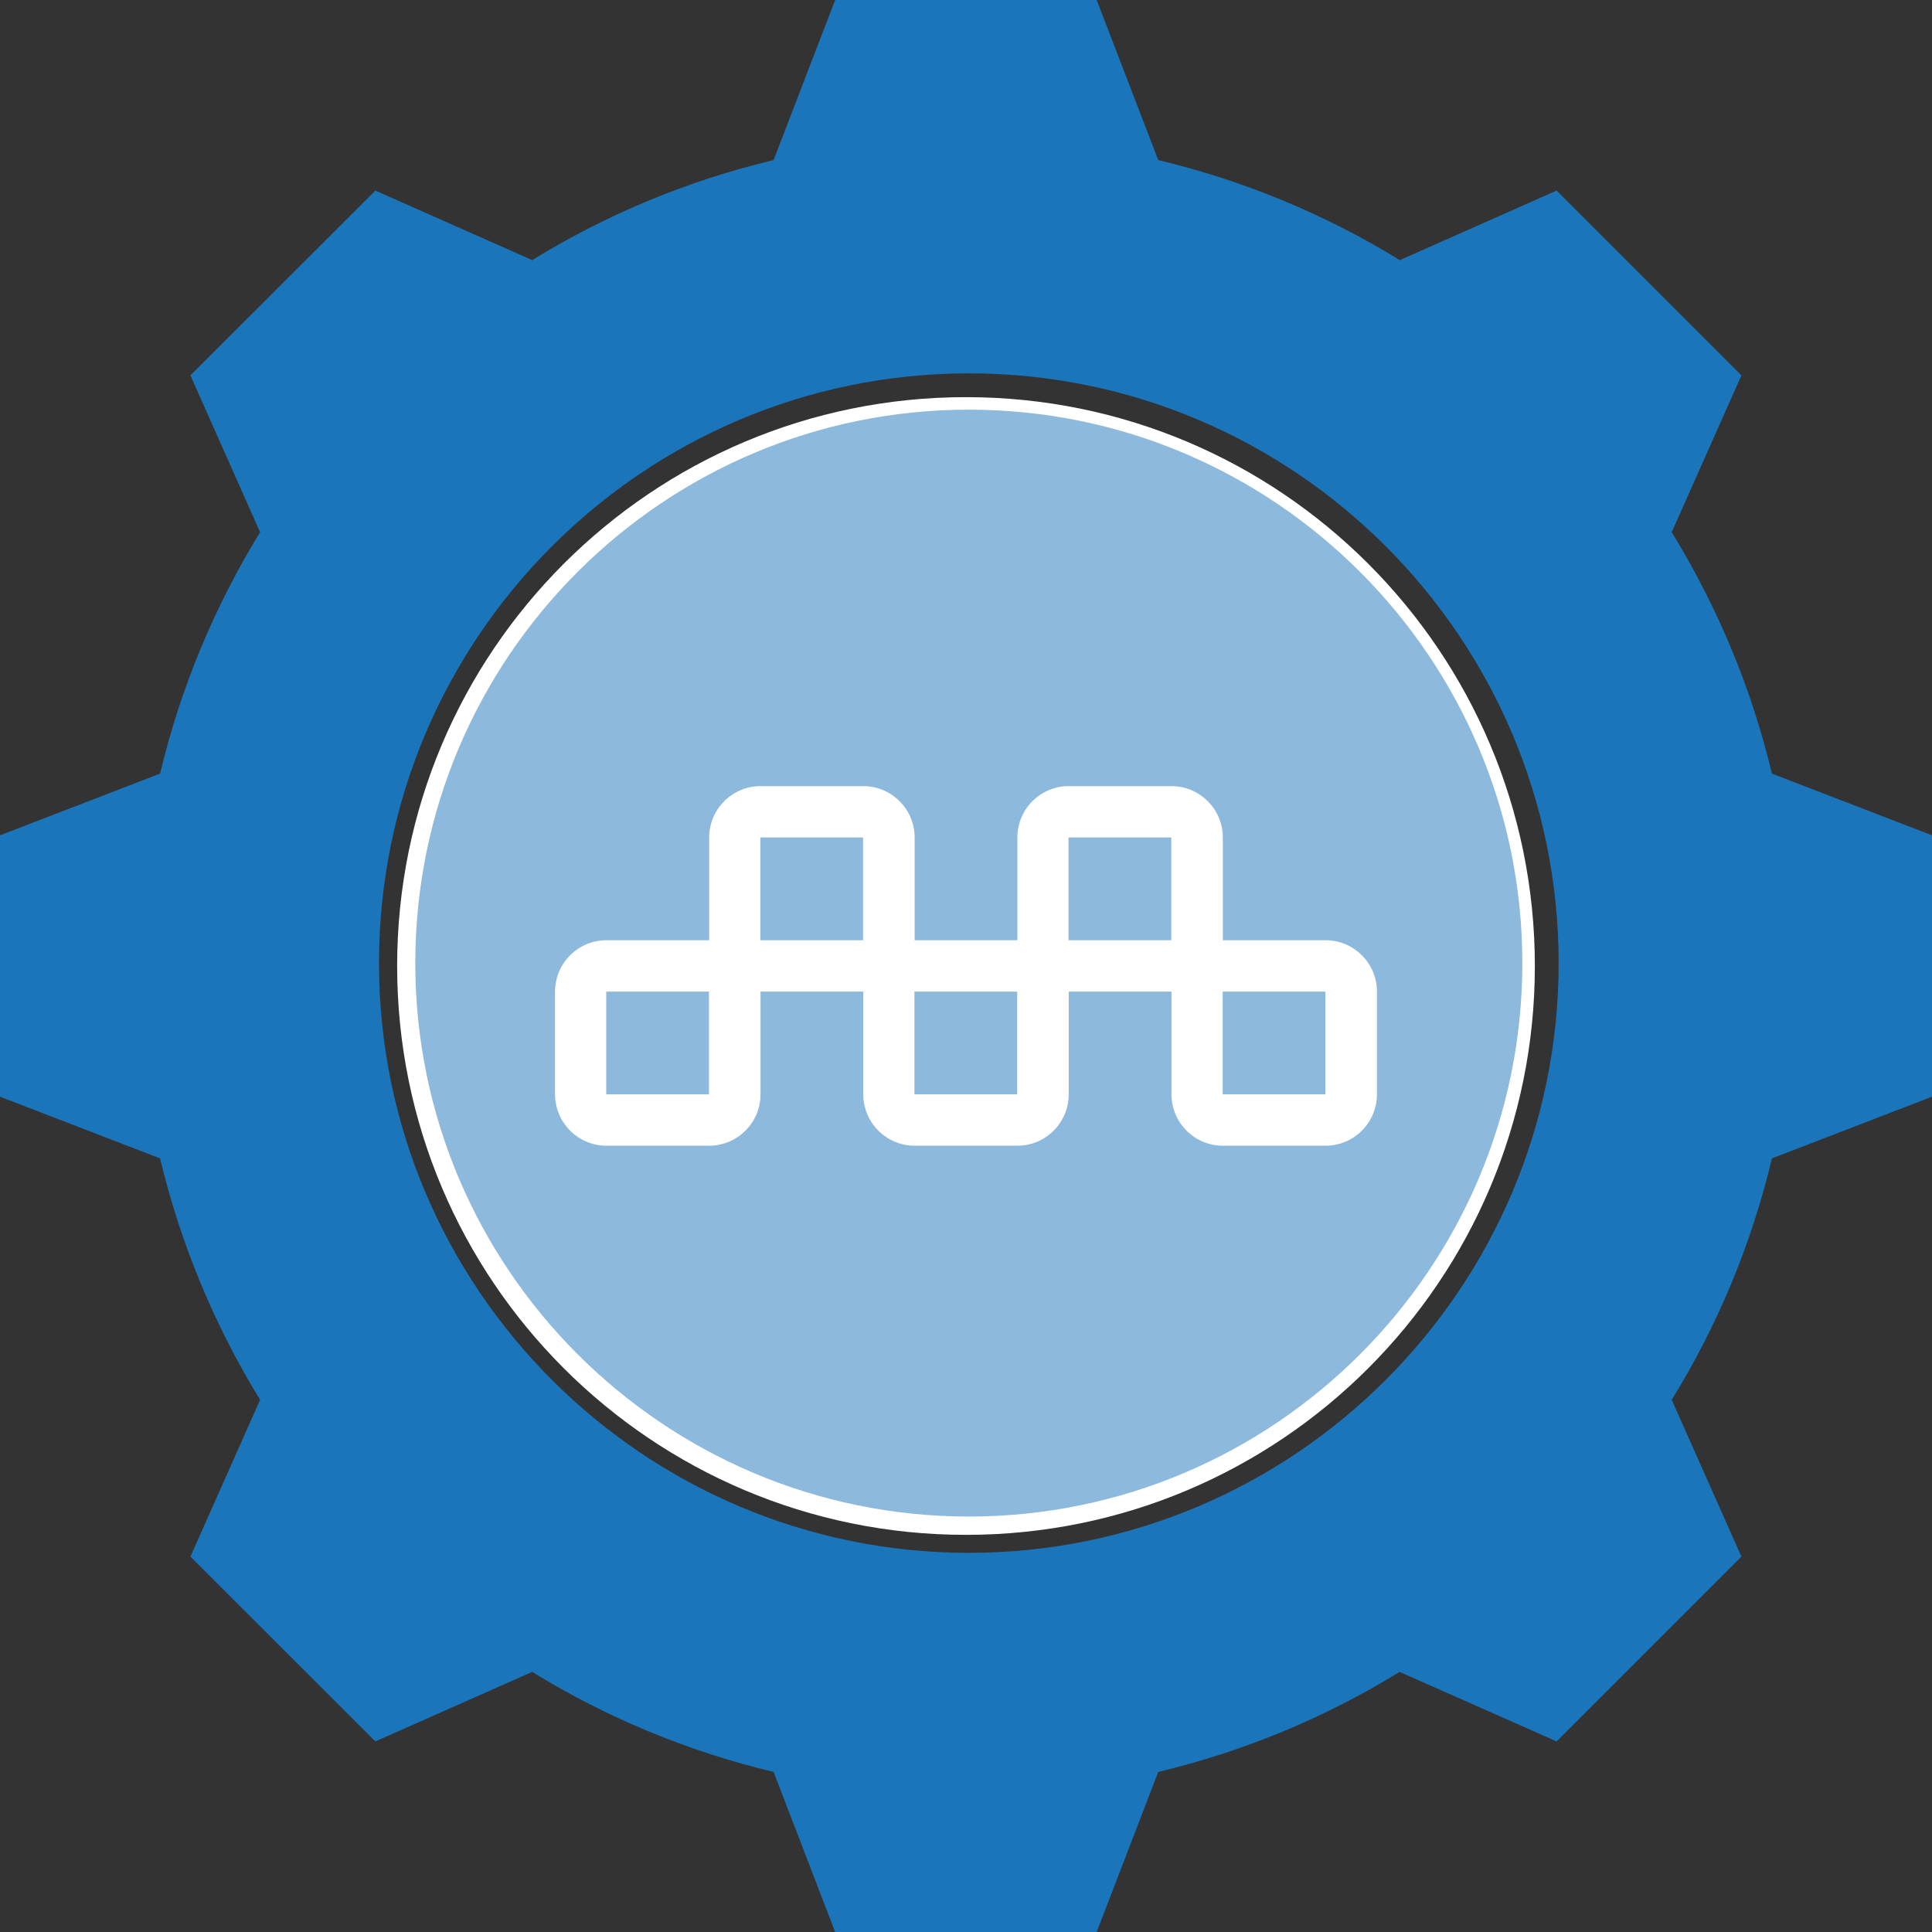
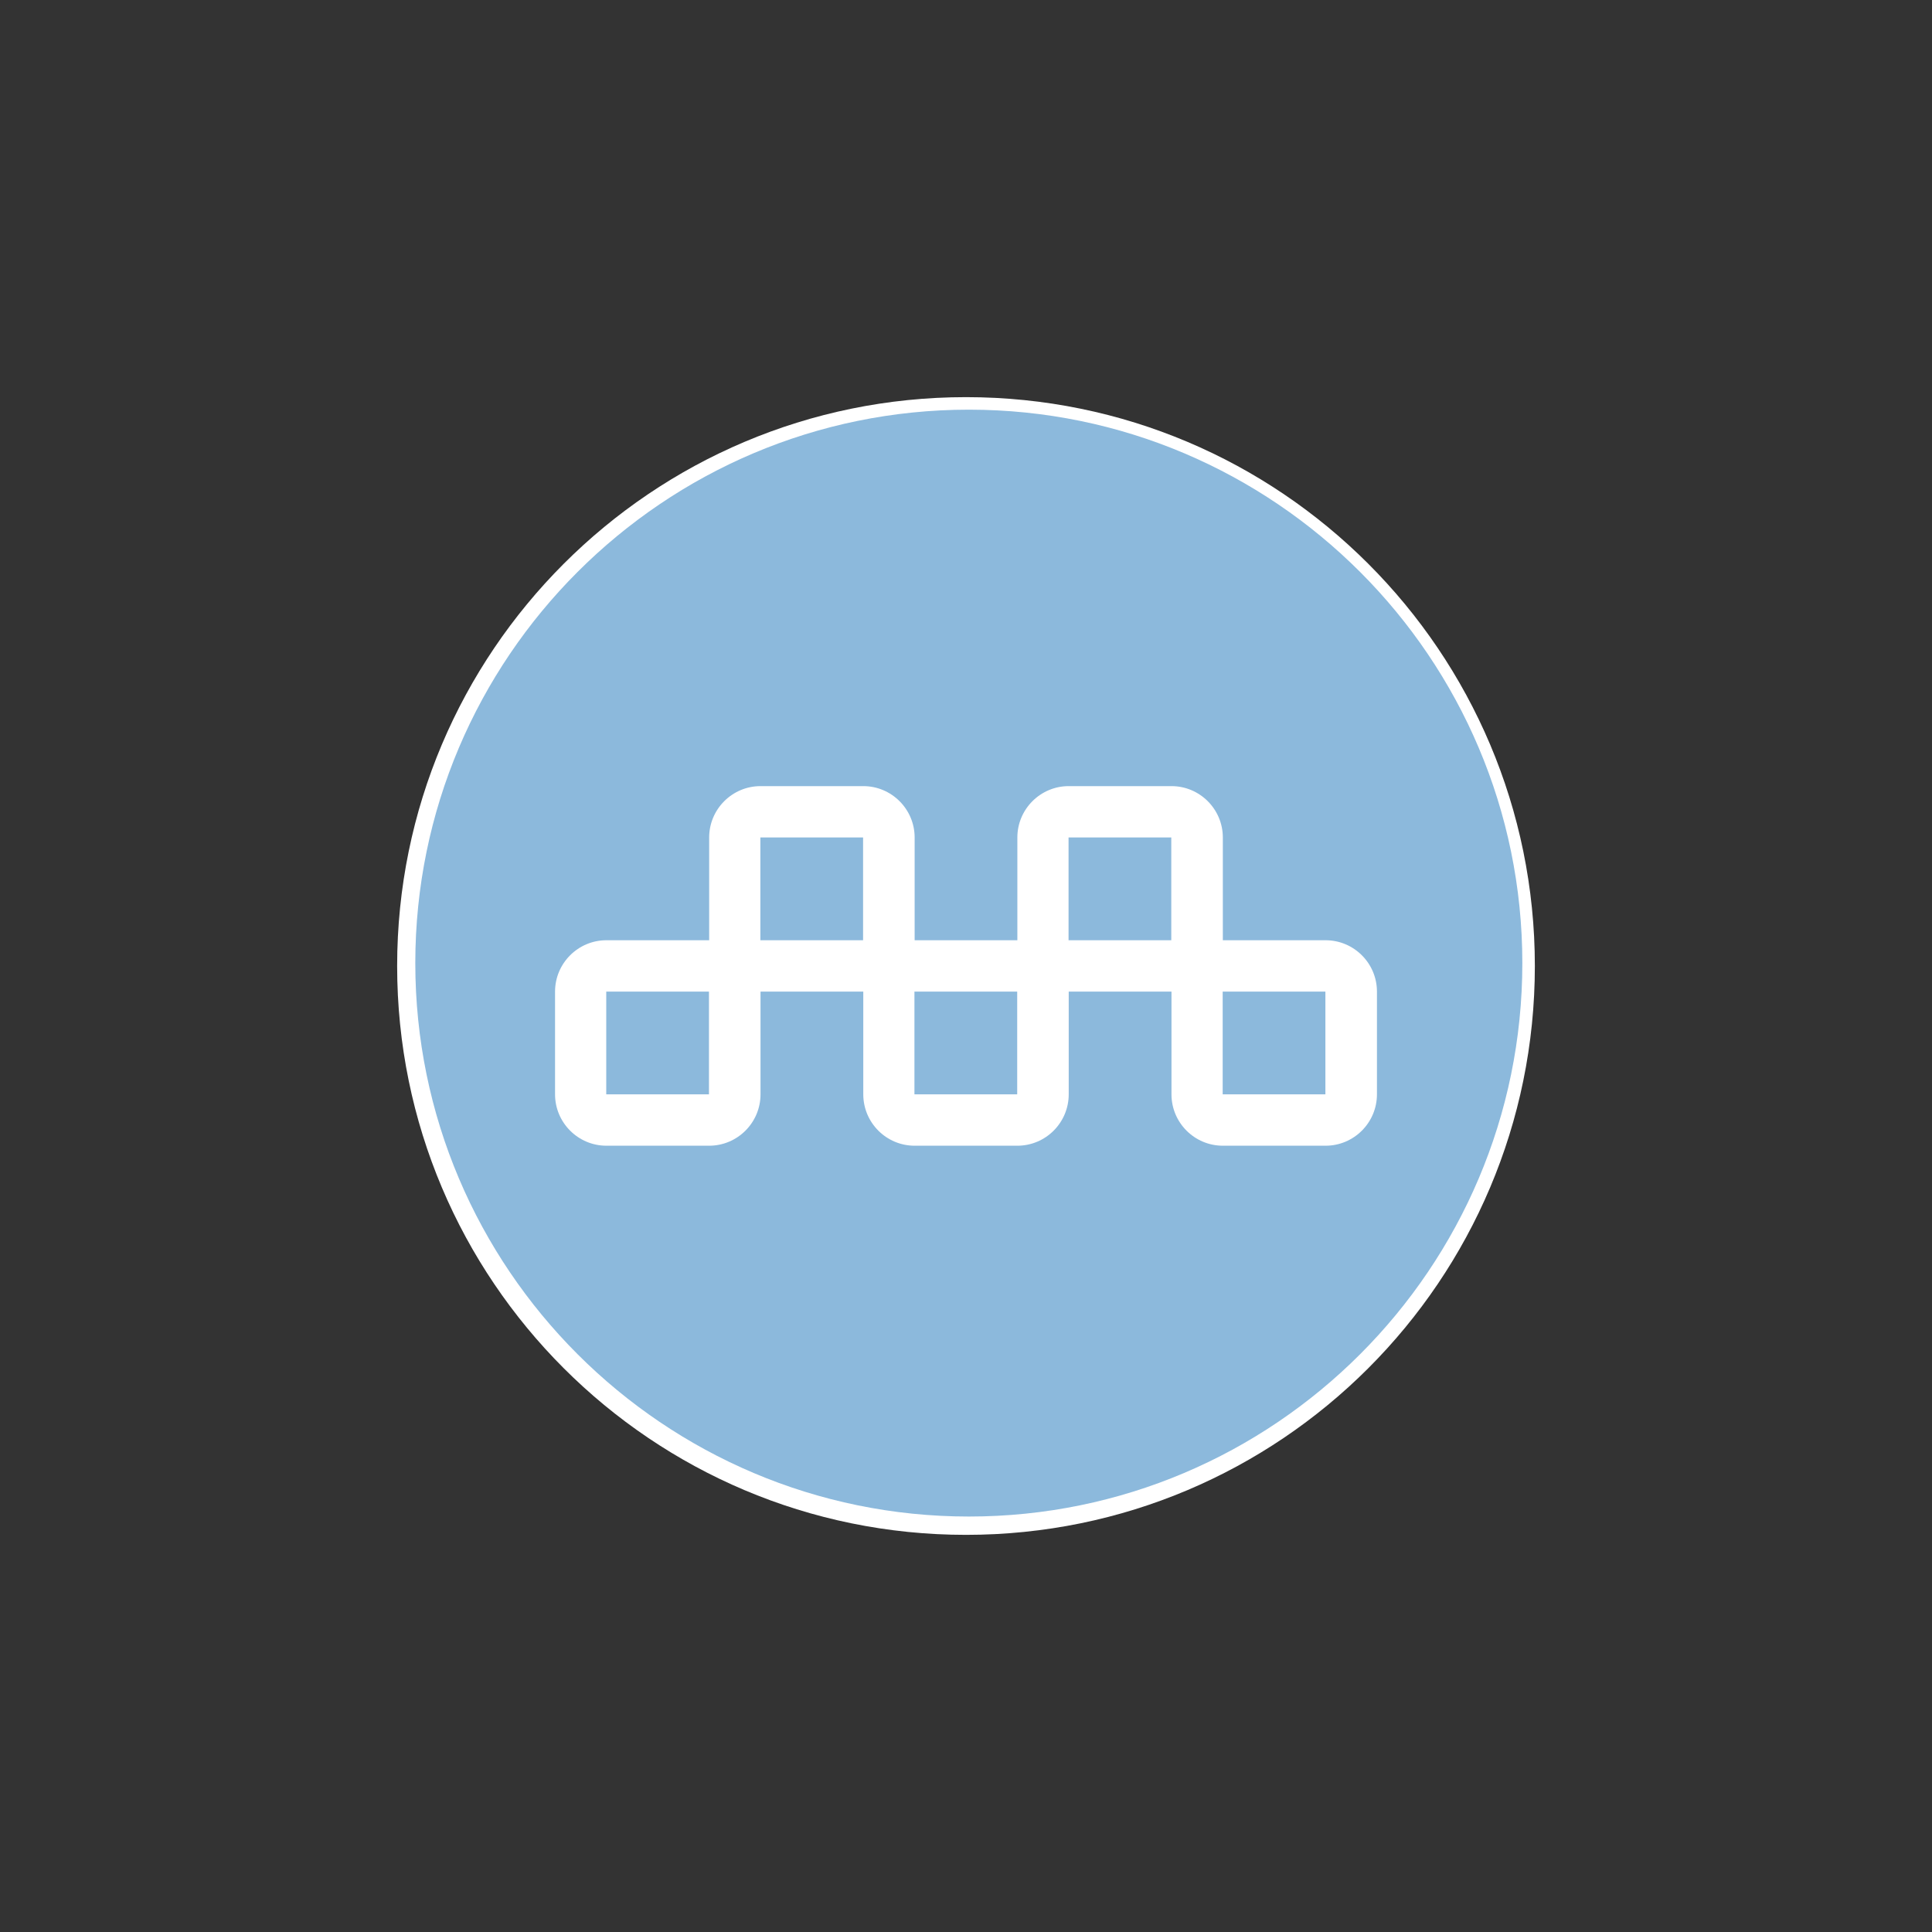
<svg xmlns="http://www.w3.org/2000/svg" width="48" height="48" viewBox="0 0 48 48" fill="none">
  <rect x="0" y="0" width="48" height="48" fill="#333333" stroke="none" />
  <g clip-path="url(#clip0_440_102)">
-     <path fill-rule="evenodd" clip-rule="evenodd" d="M37.822 23.928C37.822 31.513 31.653 37.678 24.072 37.678C16.491 37.678 10.318 31.513 10.318 23.928C10.318 16.343 16.487 10.178 24.072 10.178C31.657 10.178 37.822 16.347 37.822 23.928Z" fill="#1B75BA" />
-     <path fill-rule="evenodd" clip-rule="evenodd" d="M44.023 19.22C43.517 17.1 42.674 15.08 41.533 13.222L43.265 9.326L38.674 4.735L34.778 6.462C32.92 5.321 30.895 4.483 28.776 3.977L27.247 0H20.749L19.22 3.977C17.1 4.483 15.075 5.321 13.222 6.462L9.326 4.735L4.731 9.326L6.462 13.222C5.321 15.08 4.483 17.1 3.977 19.22L0 20.753V27.247L3.977 28.78C4.483 30.895 5.321 32.92 6.462 34.778L4.731 38.674L9.326 43.265L13.222 41.538C15.075 42.679 17.1 43.517 19.22 44.023L20.749 48H27.247L28.776 44.023C30.895 43.517 32.92 42.679 34.773 41.538L38.674 43.265L43.265 38.674L41.533 34.778C42.679 32.925 43.517 30.9 44.023 28.78L48 27.247V20.753L44.023 19.22ZM24.072 38.58C15.991 38.58 9.416 32.009 9.416 23.928C9.416 15.847 15.991 9.276 24.072 9.276C32.153 9.276 38.724 15.847 38.724 23.928C38.724 32.009 32.149 38.58 24.072 38.58Z" fill="#1B75BA" />
    <path fill-rule="evenodd" clip-rule="evenodd" d="M9.867 24C9.867 31.806 16.194 38.133 24 38.133C31.806 38.133 38.133 31.806 38.133 24C38.133 16.194 31.806 9.867 24 9.867C16.194 9.867 9.867 16.194 9.867 24Z" fill="white" />
    <path d="M37.822 23.928C37.822 31.513 31.653 37.678 24.072 37.678C16.491 37.678 10.318 31.513 10.318 23.928C10.318 16.343 16.487 10.178 24.072 10.178C31.657 10.178 37.822 16.347 37.822 23.928Z" fill="#8CB9DC" />
    <path d="M32.934 23.36H30.381V20.807C30.381 20.104 29.808 19.531 29.105 19.531H26.552C25.849 19.531 25.276 20.104 25.276 20.807V23.36H22.724V20.807C22.724 20.104 22.151 19.531 21.448 19.531H18.895C18.192 19.531 17.619 20.104 17.619 20.807V23.36H15.066C14.363 23.36 13.79 23.932 13.79 24.636V27.188C13.79 27.892 14.363 28.465 15.066 28.465H17.619C18.322 28.465 18.895 27.892 18.895 27.188V24.636H21.448V27.188C21.448 27.892 22.02 28.465 22.724 28.465H25.276C25.98 28.465 26.552 27.892 26.552 27.188V24.636H29.105V27.188C29.105 27.892 29.677 28.465 30.381 28.465H32.934C33.637 28.465 34.21 27.892 34.21 27.188V24.636C34.21 23.932 33.637 23.36 32.934 23.36ZM17.614 27.188H15.062V24.636H17.614V27.188ZM21.443 23.36H18.891V20.807H21.443V23.36ZM25.272 27.188H22.719V24.636H25.272V27.188ZM29.1 23.36H26.548V20.807H29.1V23.36ZM32.929 27.188H30.377V24.636H32.929V27.188Z" fill="white" />
  </g>
  <defs>
    <clipPath id="clip0_440_102">
      <rect width="48" height="48" fill="white" />
    </clipPath>
  </defs>
</svg>